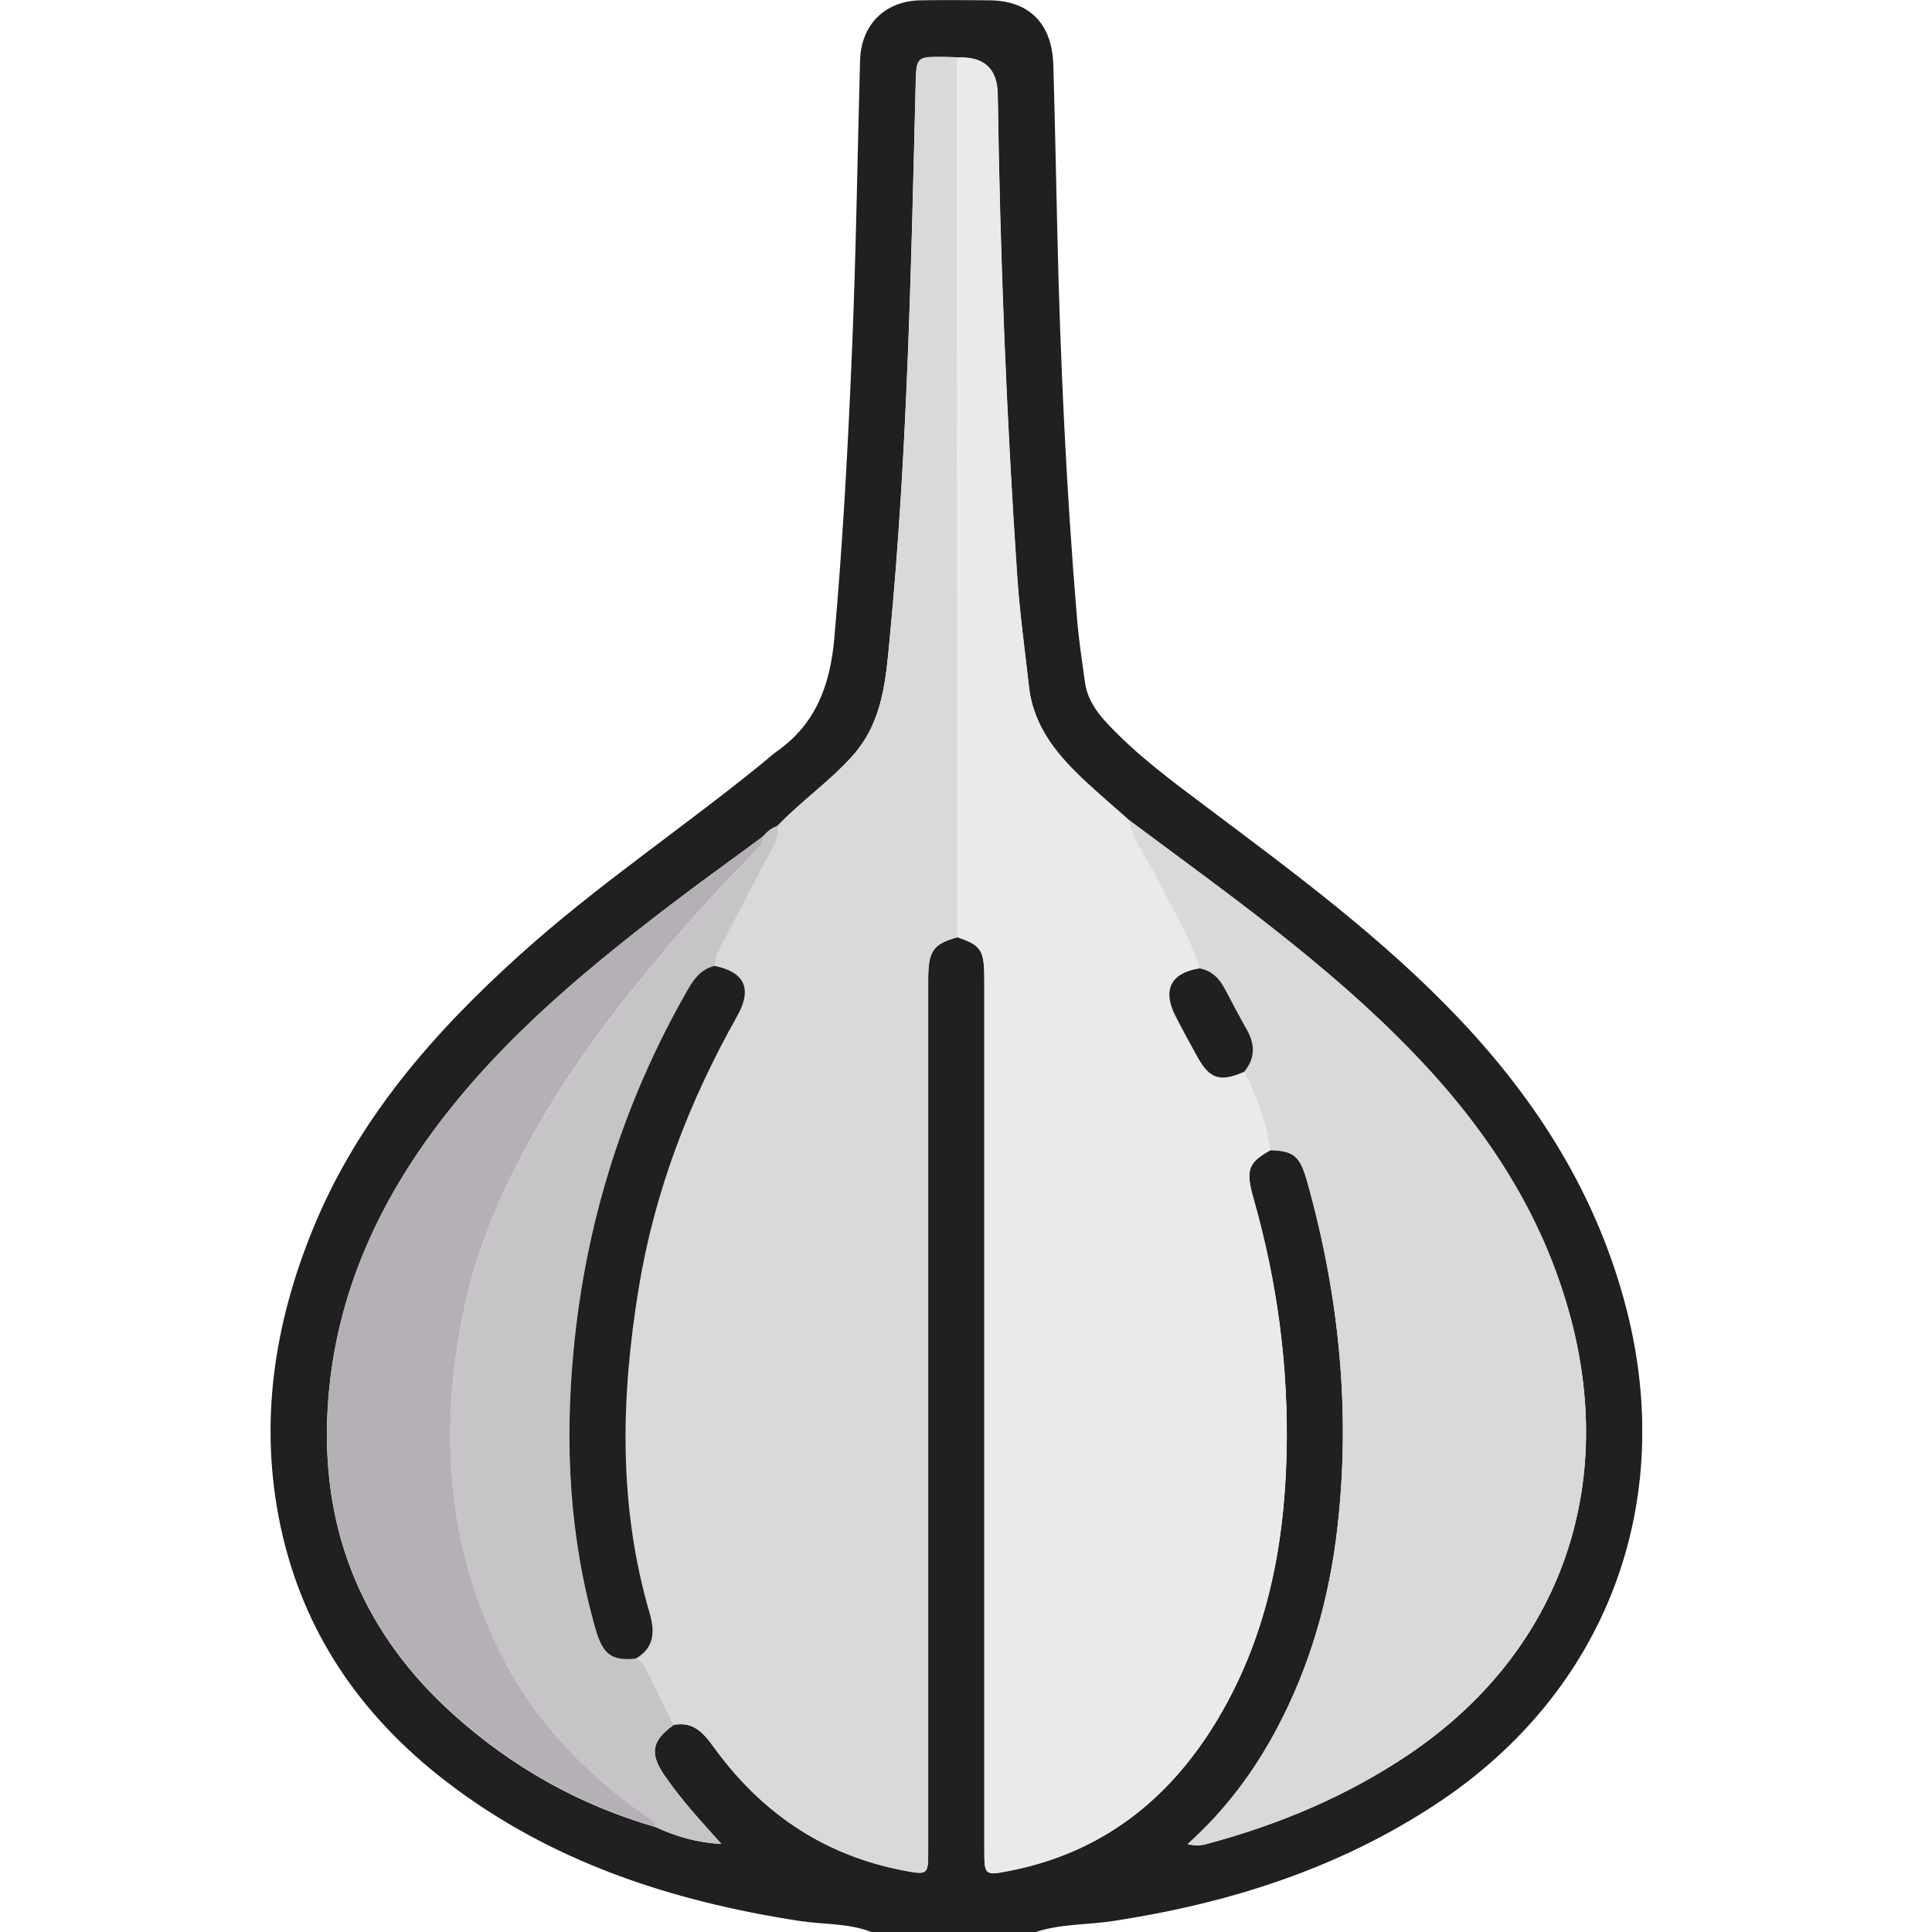
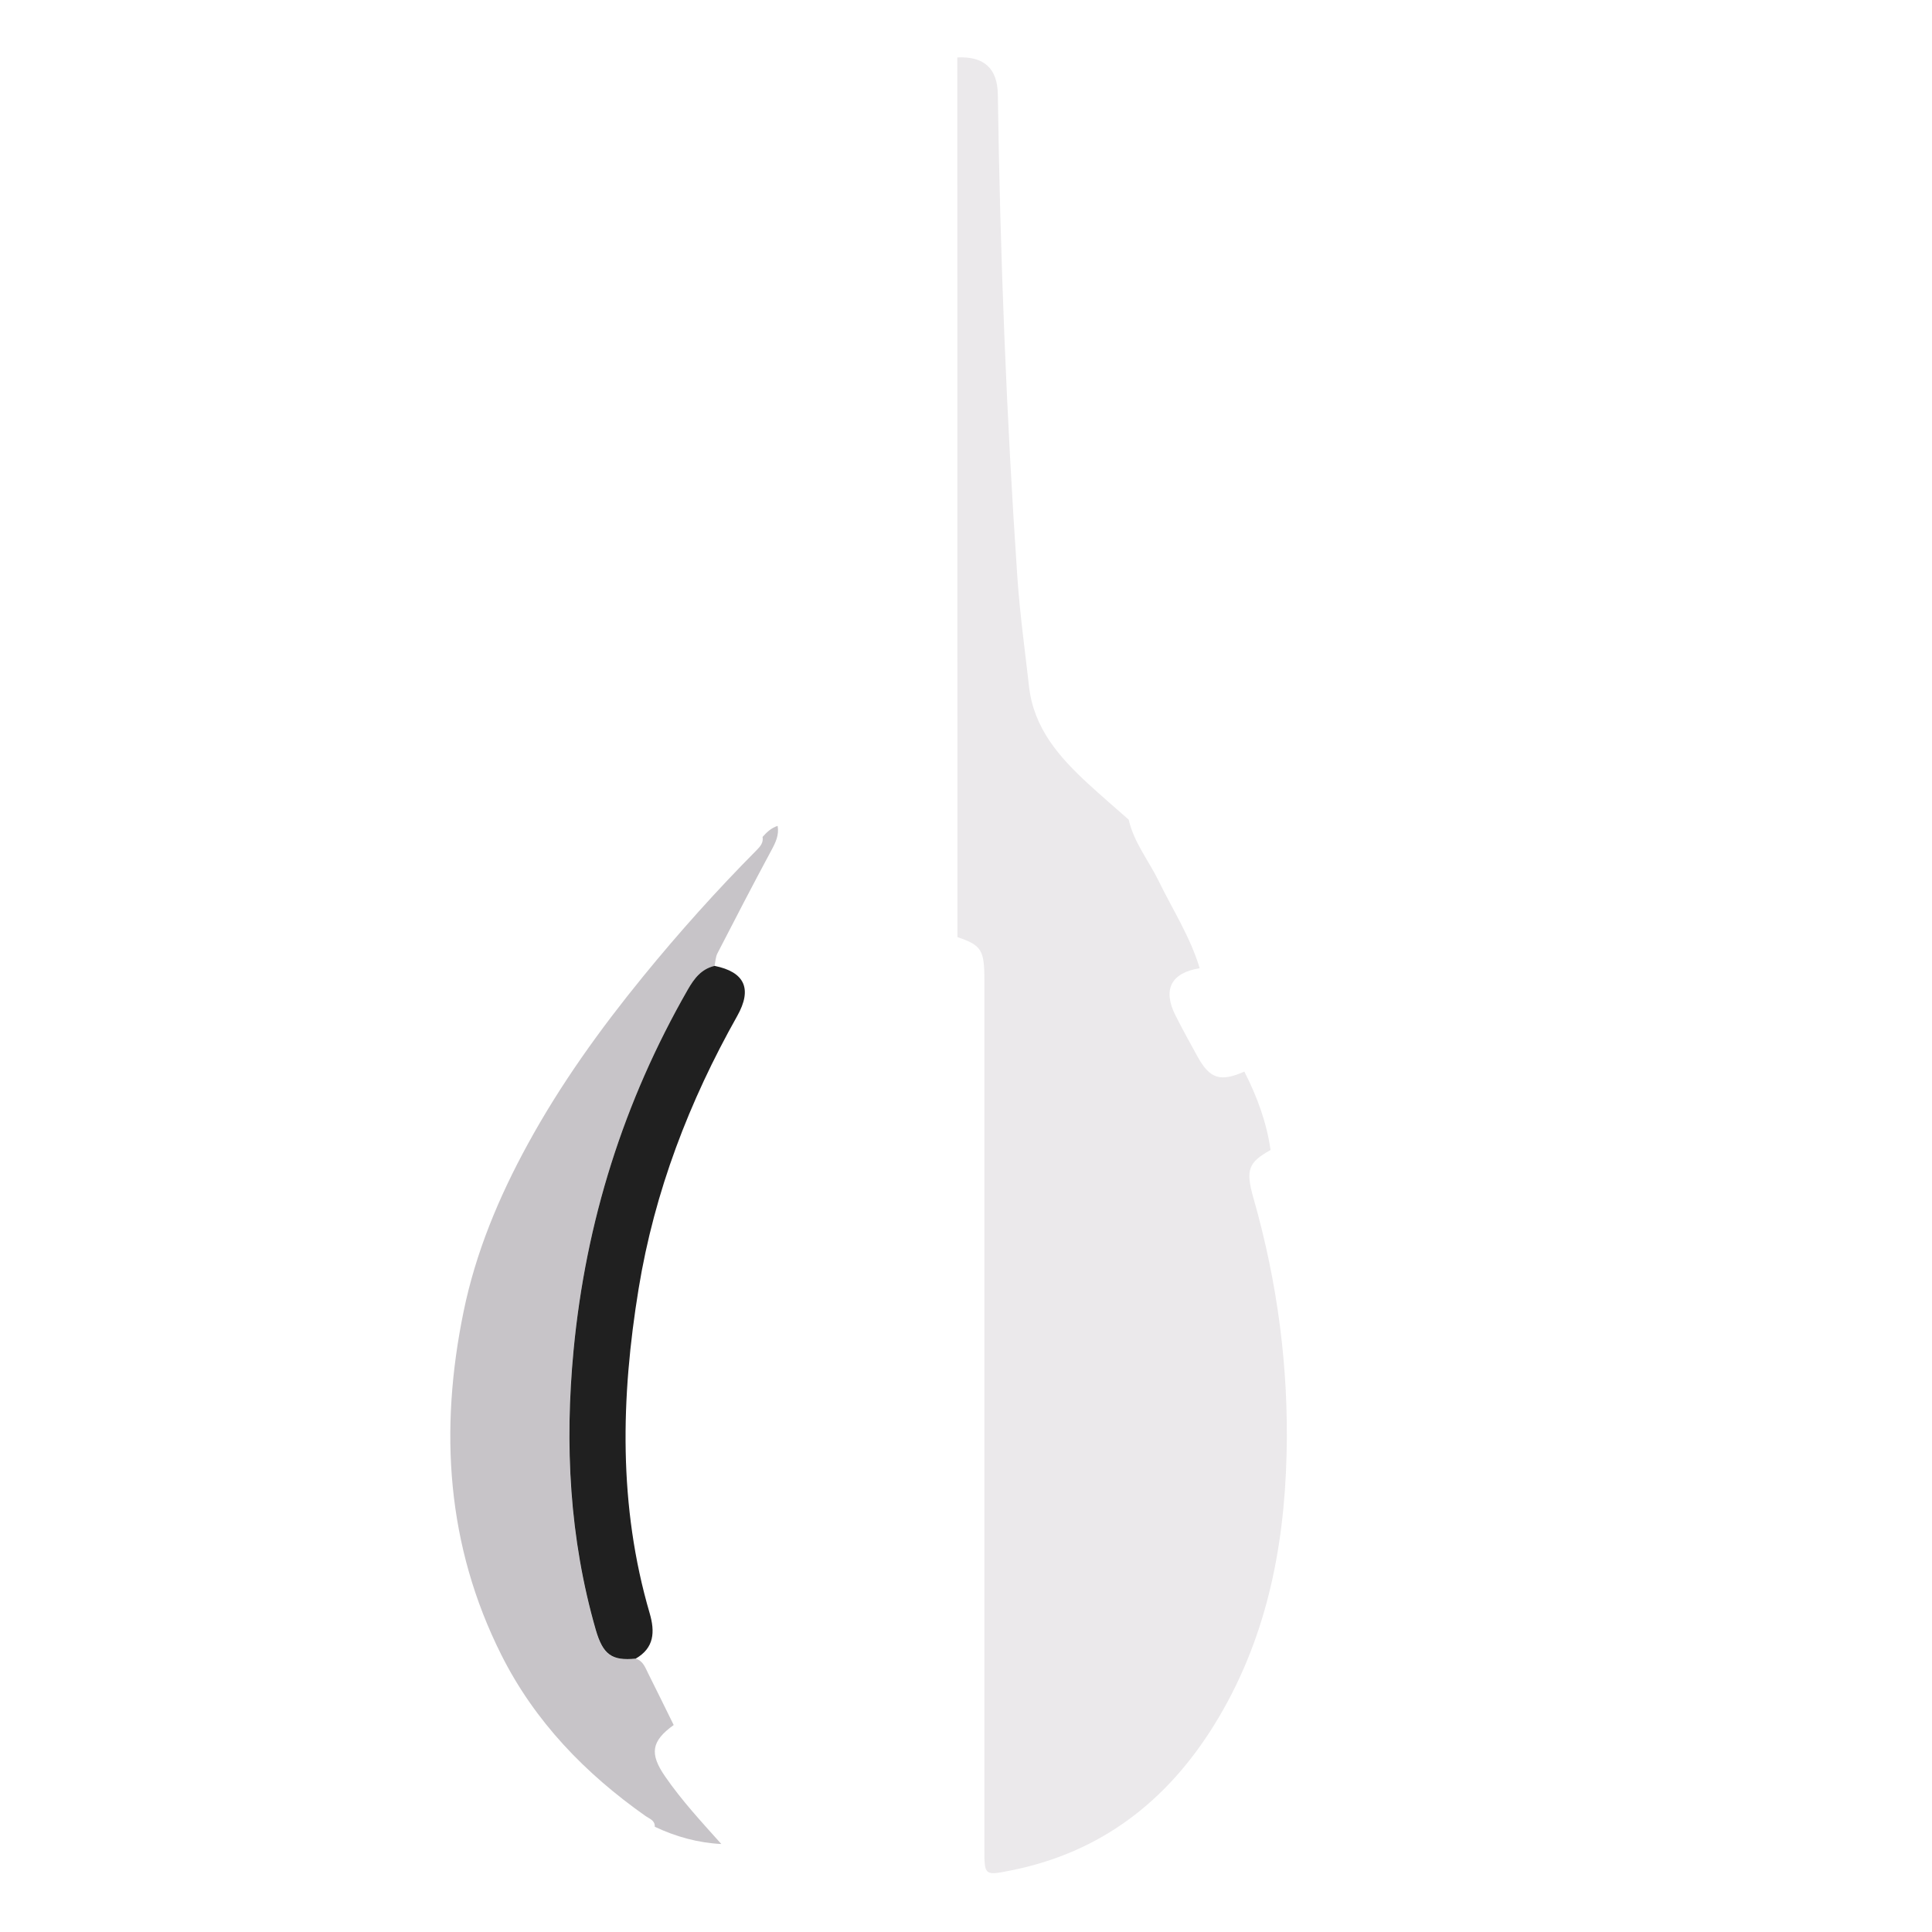
<svg xmlns="http://www.w3.org/2000/svg" width="80" height="80" viewBox="0 0 80 80" fill="none">
  <g clip-path="url(#clip0_6422_1198)">
-     <path d="M36.078 80C35.116 79.624 34.084 79.695 33.09 79.54C27.786 78.719 22.798 77.095 18.47 73.763C14.951 71.056 12.54 67.584 11.611 63.173C10.719 58.939 11.343 54.843 12.958 50.888C14.818 46.335 17.959 42.752 21.544 39.522C24.718 36.66 28.27 34.289 31.574 31.598C31.773 31.434 31.965 31.256 32.174 31.108C33.779 29.978 34.373 28.374 34.545 26.449C34.9 22.453 35.116 18.454 35.282 14.452C35.448 10.473 35.504 6.491 35.613 2.509C35.653 1.023 36.638 0.04 38.114 0.013C39.066 -0.003 40.018 0.003 40.97 0.013C42.621 0.027 43.567 0.976 43.616 2.694C43.683 5.009 43.729 7.327 43.782 9.641C43.905 14.975 44.154 20.306 44.598 25.623C44.671 26.502 44.804 27.378 44.926 28.253C45.019 28.924 45.384 29.458 45.832 29.938C47.072 31.273 48.532 32.343 49.978 33.43C53.613 36.16 57.271 38.861 60.422 42.186C63.672 45.617 66.129 49.502 67.337 54.159C69.439 62.27 66.504 70.03 59.539 74.653C55.443 77.373 50.9 78.809 46.1 79.544C45.029 79.708 43.925 79.658 42.88 80.003H36.081L36.078 80ZM27.113 75.635C27.982 76.045 28.887 76.303 29.869 76.35C29.047 75.431 28.227 74.549 27.541 73.552C26.887 72.609 26.97 72.09 27.896 71.422C28.851 71.244 29.259 71.949 29.727 72.573C31.687 75.183 34.237 76.85 37.438 77.457C38.432 77.645 38.436 77.628 38.436 76.605C38.436 64.592 38.436 52.575 38.436 40.562C38.436 39.374 38.638 39.089 39.643 38.811C40.625 39.139 40.758 39.341 40.758 40.555C40.758 52.558 40.758 64.561 40.758 76.565C40.758 77.675 40.758 77.678 41.875 77.454C45.577 76.712 48.323 74.592 50.293 71.402C52.392 67.993 53.172 64.213 53.271 60.254C53.364 56.638 52.893 53.099 51.901 49.623C51.563 48.439 51.692 48.137 52.608 47.627C53.616 47.664 53.838 47.885 54.147 48.999C55.453 53.682 55.934 58.446 55.377 63.287C55.042 66.199 54.253 68.983 52.873 71.583C51.921 73.374 50.727 74.978 49.178 76.364C49.507 76.444 49.732 76.421 49.958 76.36C52.933 75.565 55.742 74.391 58.316 72.663C64.478 68.523 66.962 61.801 65.038 54.578C63.887 50.26 61.523 46.701 58.475 43.551C54.933 39.888 50.787 36.972 46.731 33.95C46.17 33.453 45.603 32.97 45.053 32.464C43.858 31.363 42.8 30.169 42.605 28.445C42.432 26.922 42.223 25.399 42.117 23.872C41.666 17.23 41.407 10.577 41.311 3.918C41.296 2.84 40.734 2.33 39.627 2.389C39.447 2.378 39.268 2.365 39.089 2.365C37.932 2.358 37.942 2.358 37.912 3.546C37.723 11.158 37.574 18.77 36.847 26.355C36.681 28.102 36.575 29.874 35.302 31.303C34.35 32.37 33.176 33.178 32.194 34.201C31.935 34.285 31.746 34.46 31.57 34.658C30.264 35.624 28.944 36.566 27.654 37.556C23.889 40.438 20.274 43.477 17.518 47.422C15.167 50.79 13.724 54.501 13.551 58.641C13.346 63.569 15.117 67.698 18.752 70.972C21.18 73.16 23.969 74.733 27.11 75.645L27.113 75.635Z" fill="#202020" />
    <path d="M39.633 2.379C40.741 2.32 41.302 2.83 41.318 3.908C41.414 10.567 41.673 17.22 42.124 23.862C42.227 25.392 42.439 26.912 42.611 28.435C42.807 30.156 43.862 31.353 45.059 32.454C45.61 32.96 46.177 33.447 46.737 33.94C46.953 34.886 47.563 35.634 47.978 36.479C48.561 37.677 49.291 38.801 49.676 40.092C48.488 40.28 48.13 40.981 48.681 42.062C48.973 42.632 49.278 43.195 49.59 43.756C50.1 44.675 50.531 44.809 51.526 44.373C52.05 45.4 52.448 46.47 52.611 47.62C51.696 48.13 51.566 48.432 51.904 49.616C52.896 53.092 53.367 56.631 53.274 60.247C53.175 64.206 52.395 67.99 50.296 71.395C48.326 74.589 45.58 76.706 41.878 77.447C40.761 77.672 40.761 77.665 40.761 76.558C40.761 64.555 40.761 52.552 40.761 40.548C40.761 39.334 40.631 39.136 39.646 38.804C39.646 26.66 39.643 14.516 39.64 2.372L39.633 2.379Z" fill="#EBE9EB" />
-     <path d="M39.633 2.379C39.633 14.523 39.636 26.667 39.64 38.811C38.635 39.089 38.433 39.378 38.433 40.562C38.433 52.575 38.433 64.592 38.433 76.605C38.433 77.625 38.429 77.645 37.434 77.457C34.234 76.853 31.683 75.186 29.723 72.573C29.256 71.952 28.848 71.244 27.892 71.422C27.541 70.714 27.193 70.003 26.841 69.295C26.718 69.047 26.629 68.762 26.314 68.674C27.09 68.228 27.123 67.564 26.898 66.789C25.597 62.347 25.7 57.852 26.443 53.34C27.103 49.328 28.536 45.591 30.523 42.062C31.159 40.928 30.828 40.236 29.587 39.985C29.624 39.81 29.627 39.616 29.707 39.465C30.44 38.039 31.176 36.617 31.935 35.208C32.114 34.879 32.267 34.567 32.201 34.185C33.182 33.161 34.356 32.353 35.308 31.286C36.582 29.857 36.685 28.086 36.854 26.338C37.58 18.753 37.73 11.141 37.919 3.529C37.948 2.342 37.938 2.342 39.096 2.348C39.275 2.348 39.454 2.365 39.633 2.372V2.379Z" fill="#DAD8DA" />
-     <path d="M52.604 47.624C52.442 46.473 52.044 45.403 51.52 44.376C51.974 43.829 51.978 43.256 51.636 42.645C51.318 42.082 51.016 41.508 50.714 40.934C50.485 40.498 50.167 40.183 49.669 40.092C49.285 38.801 48.555 37.673 47.971 36.479C47.556 35.634 46.946 34.886 46.731 33.94C50.787 36.966 54.929 39.877 58.475 43.541C61.523 46.691 63.888 50.25 65.038 54.568C66.962 61.791 64.478 68.513 58.316 72.653C55.742 74.381 52.933 75.558 49.958 76.35C49.729 76.41 49.507 76.434 49.178 76.353C50.724 74.968 51.921 73.364 52.873 71.573C54.253 68.973 55.042 66.189 55.377 63.277C55.934 58.436 55.453 53.675 54.147 48.989C53.835 47.875 53.616 47.654 52.608 47.617L52.604 47.624Z" fill="#DAD8DA" />
    <path d="M26.317 68.681C26.629 68.768 26.718 69.05 26.844 69.302C27.199 70.01 27.547 70.718 27.896 71.429C26.97 72.096 26.887 72.613 27.541 73.559C28.227 74.555 29.046 75.438 29.869 76.357C28.887 76.306 27.982 76.052 27.113 75.642C27.123 75.377 26.904 75.317 26.738 75.203C24.237 73.442 22.145 71.288 20.758 68.523C18.486 63.995 18.188 59.218 19.196 54.309C19.7 51.854 20.655 49.569 21.853 47.379C23.209 44.896 24.851 42.615 26.629 40.434C28.114 38.613 29.68 36.865 31.335 35.198C31.484 35.047 31.617 34.892 31.577 34.654C31.753 34.456 31.942 34.279 32.2 34.198C32.267 34.58 32.114 34.892 31.935 35.221C31.176 36.63 30.439 38.056 29.706 39.478C29.627 39.633 29.627 39.824 29.587 39.998C29.037 40.122 28.745 40.515 28.473 40.988C25.823 45.617 24.254 50.593 23.747 55.913C23.375 59.825 23.574 63.696 24.665 67.49C24.96 68.52 25.328 68.782 26.314 68.684L26.317 68.681Z" fill="#C7C4C8" />
-     <path d="M31.577 34.648C31.617 34.882 31.484 35.04 31.335 35.191C29.68 36.858 28.114 38.609 26.629 40.428C24.848 42.608 23.206 44.889 21.853 47.372C20.655 49.562 19.7 51.847 19.196 54.303C18.188 59.207 18.486 63.988 20.758 68.517C22.145 71.281 24.234 73.435 26.738 75.196C26.904 75.313 27.123 75.37 27.113 75.635C23.975 74.723 21.186 73.146 18.755 70.962C15.12 67.688 13.349 63.558 13.555 58.63C13.727 54.491 15.17 50.78 17.521 47.412C20.274 43.467 23.892 40.428 27.657 37.546C28.947 36.56 30.267 35.614 31.574 34.648H31.577Z" fill="#B5B0B6" />
-     <path d="M49.669 40.096C50.166 40.186 50.482 40.502 50.714 40.938C51.016 41.511 51.317 42.085 51.636 42.649C51.977 43.256 51.974 43.83 51.52 44.38C50.525 44.816 50.09 44.682 49.583 43.762C49.271 43.202 48.966 42.639 48.674 42.068C48.123 40.988 48.482 40.287 49.669 40.099V40.096Z" fill="#202020" />
    <path d="M26.317 68.681C25.332 68.778 24.967 68.513 24.669 67.487C23.578 63.693 23.378 59.821 23.75 55.91C24.257 50.589 25.823 45.614 28.476 40.984C28.745 40.515 29.04 40.122 29.59 39.995C30.831 40.246 31.163 40.938 30.526 42.071C28.539 45.601 27.103 49.334 26.446 53.35C25.707 57.859 25.601 62.357 26.901 66.799C27.126 67.574 27.093 68.238 26.317 68.684V68.681Z" fill="#202020" />
  </g>
  <defs>
    <clipPath id="clip0_6422_1198">
      <rect width="56.8" height="80" fill="white" transform="translate(11.2)" />
    </clipPath>
  </defs>
</svg>